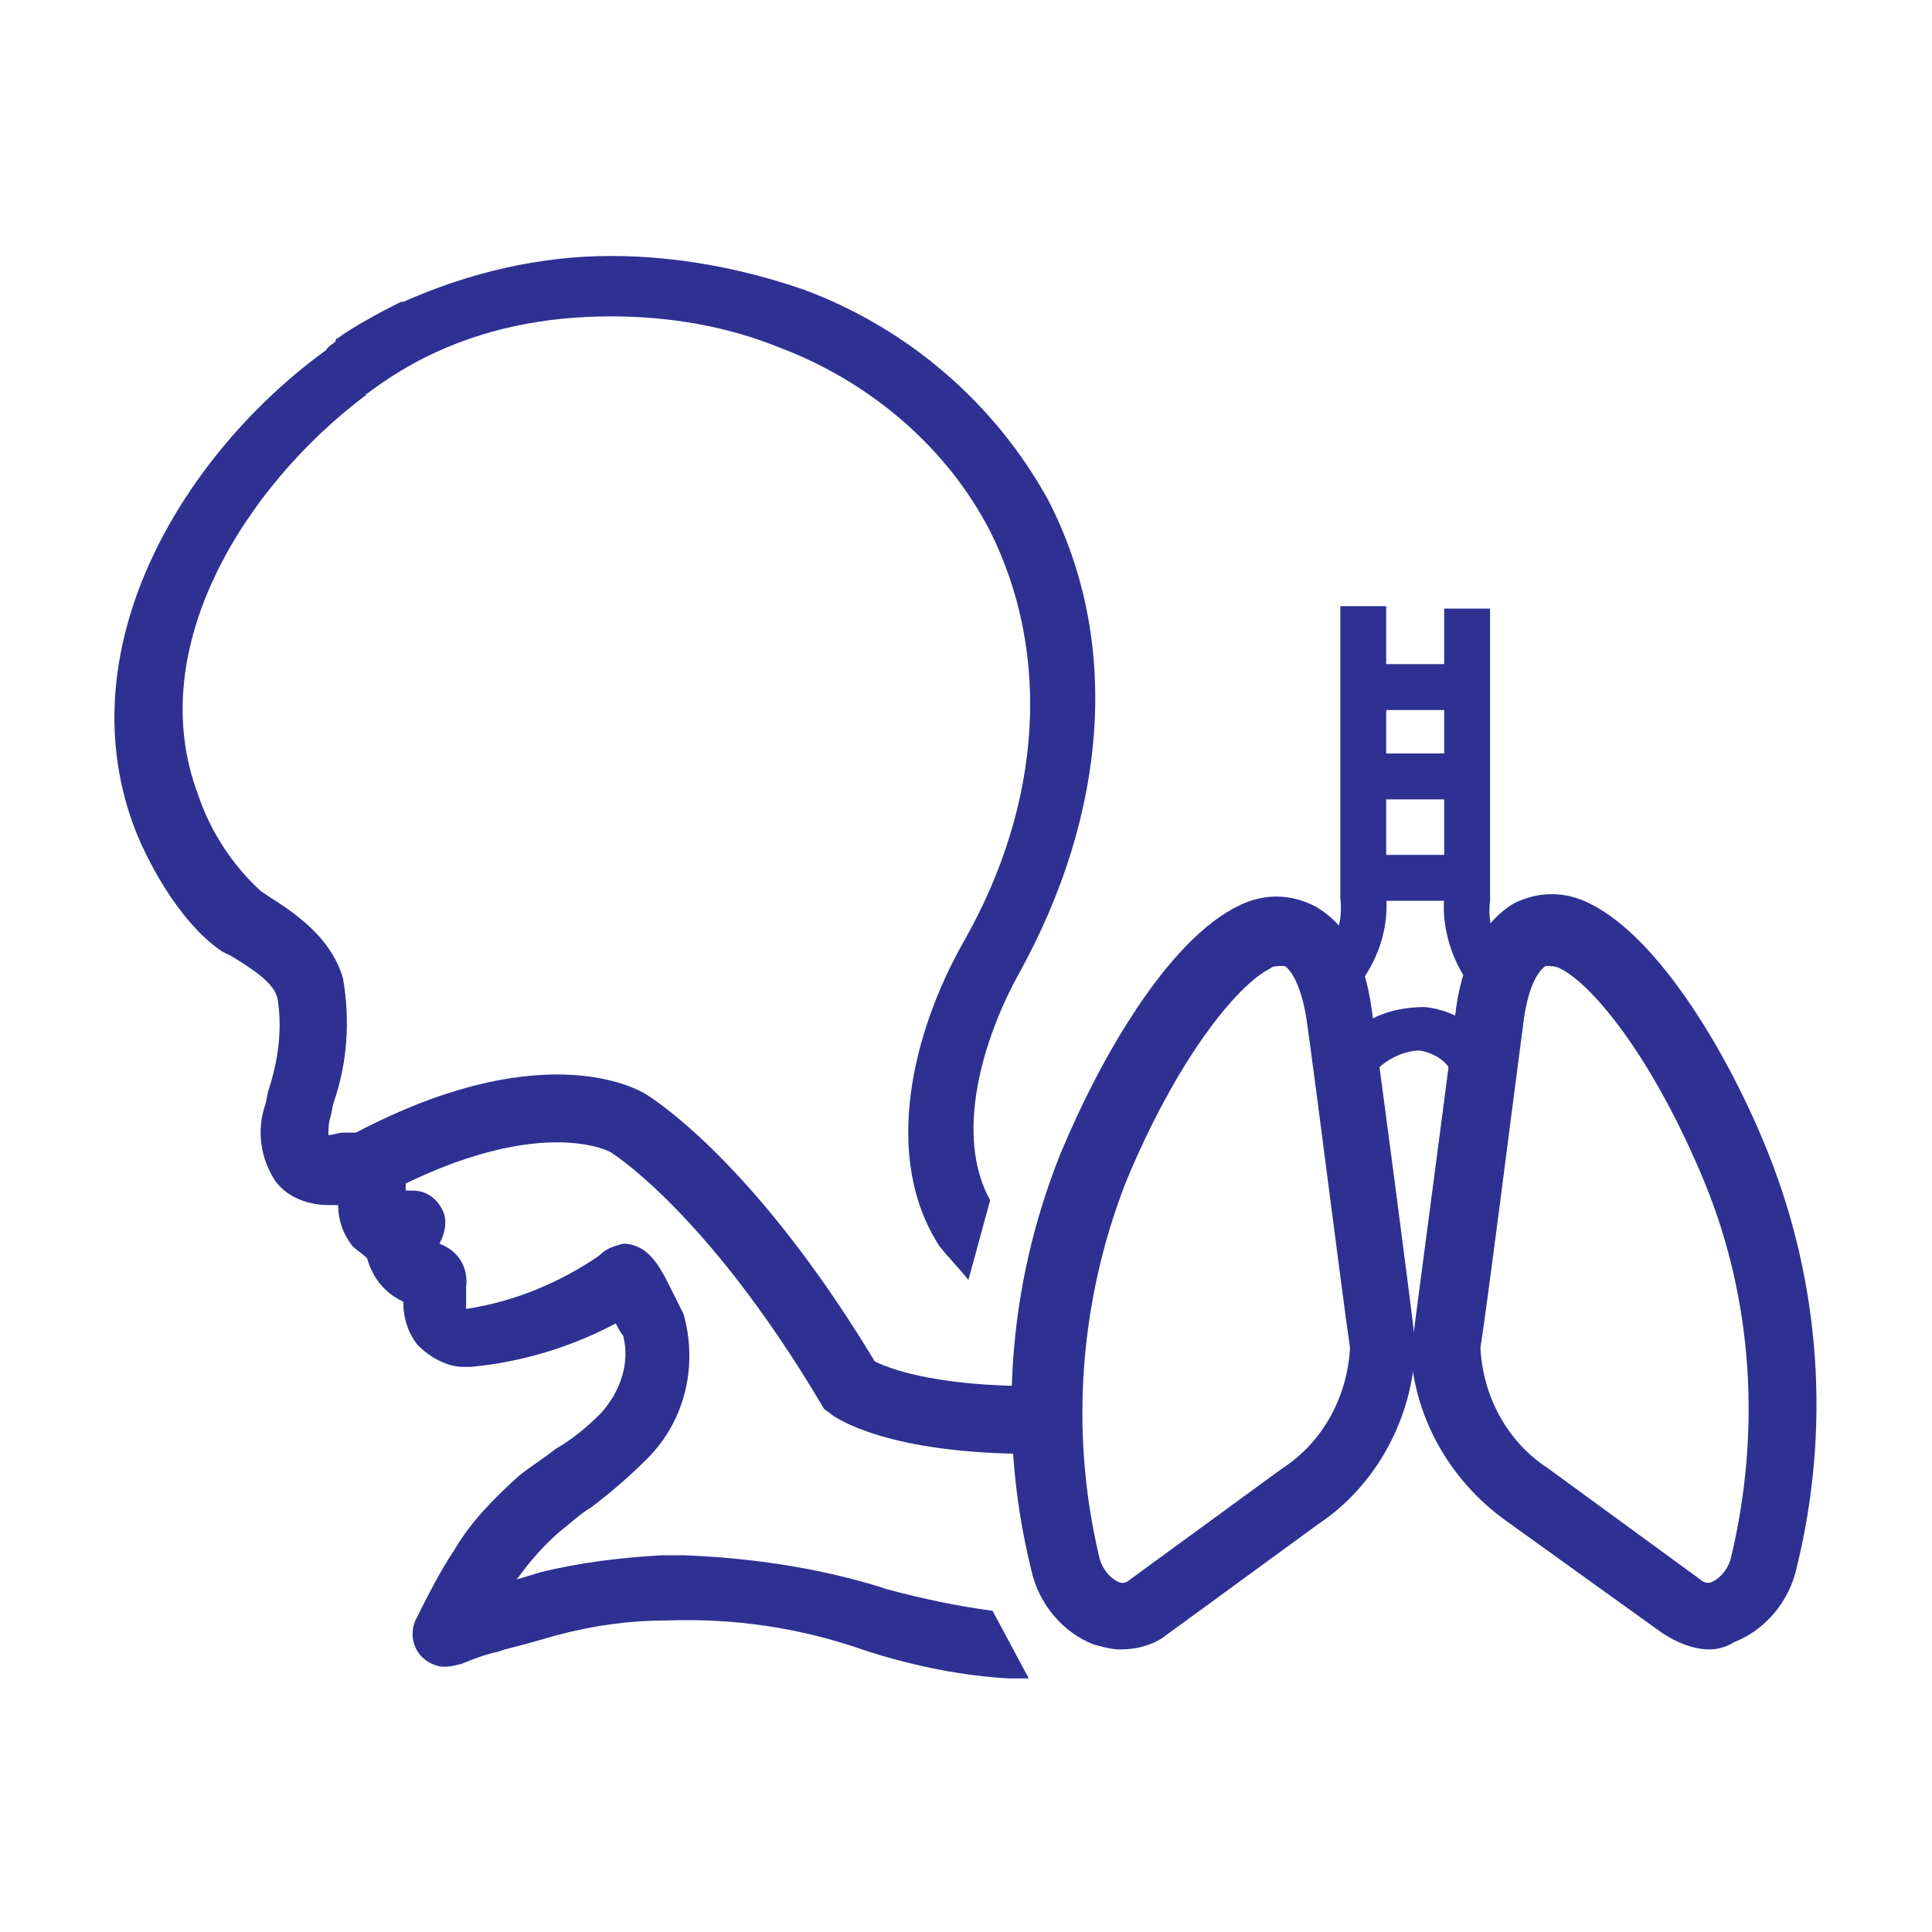
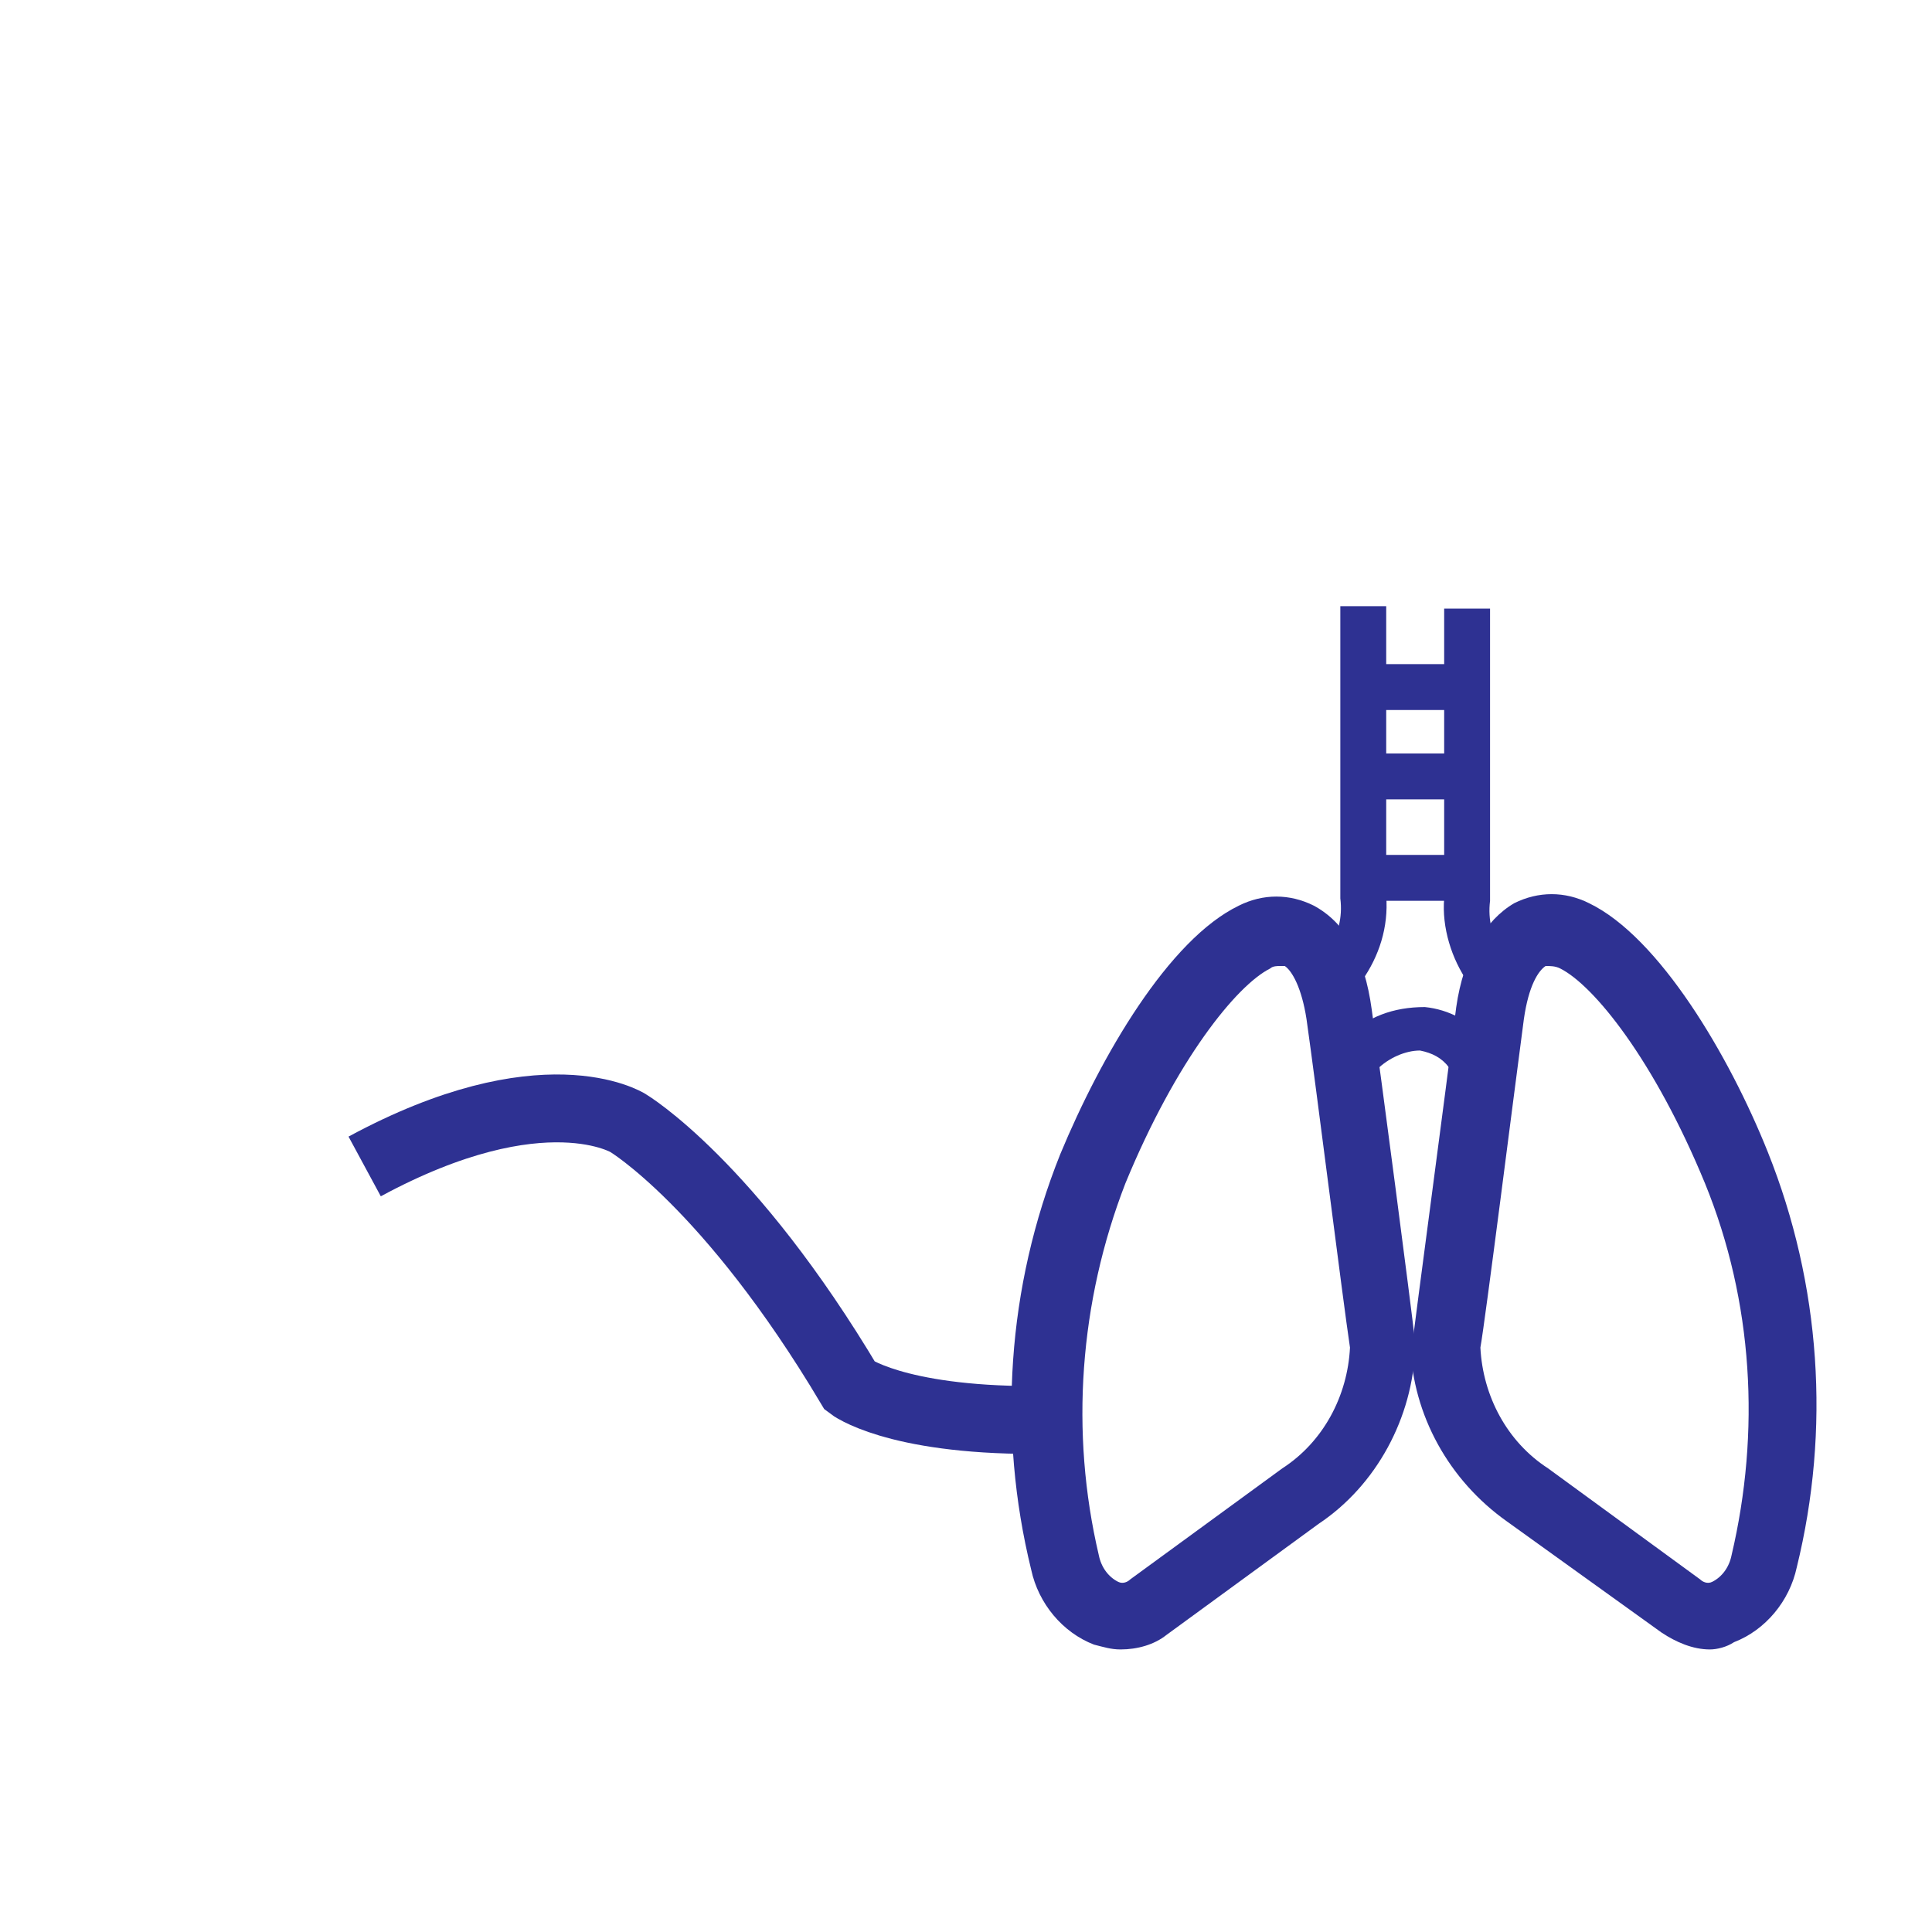
<svg xmlns="http://www.w3.org/2000/svg" version="1.1" id="Layer_1" x="0px" y="0px" viewBox="0 0 80 80" style="enable-background:new 0 0 80 80;" xml:space="preserve">
  <style type="text/css">
	.st0{fill:#2E3192;}
	.st1{fill:none;stroke:#2E3192;stroke-width:2.81;stroke-miterlimit:10;}
</style>
  <path class="st0" d="M46.4,68.3c-0.4,0-0.7-0.1-1.1-0.2C44,67.6,43,66.4,42.7,65c-1.4-5.7-1-11.7,1.2-17.2c1.7-4.1,4.5-8.9,7.4-10.3  c1-0.5,2.1-0.5,3.1,0c1.3,0.7,2.1,2.1,2.4,4.3c0.4,2.9,1.6,12,1.8,13.8v0.2c-0.1,2.9-1.6,5.7-4,7.3l-6.3,4.6  C47.8,68.1,47.1,68.3,46.4,68.3z M53,40c-0.1,0-0.3,0-0.4,0.1c-1.4,0.7-3.9,3.8-6,8.9c-1.9,4.9-2.3,10.3-1.1,15.4  c0.1,0.5,0.4,0.9,0.8,1.1c0.2,0.1,0.4,0,0.5-0.1l6.3-4.6c1.7-1.1,2.7-3,2.8-5c-0.3-2-1.4-10.8-1.8-13.6c-0.2-1.3-0.6-2-0.9-2.2  C53.1,40,53.1,40,53,40z" />
  <path class="st0" d="M70.8,68.3c-0.7,0-1.4-0.3-2-0.7L62.4,63c-2.4-1.7-3.9-4.4-4-7.3v-0.1l0.1-0.1c0-0.1,1.4-10.6,1.8-13.8  c0.3-2.1,1.2-3.6,2.4-4.3c1-0.5,2.1-0.5,3.1,0c2.9,1.4,5.8,6.3,7.4,10.3c2.2,5.5,2.6,11.5,1.2,17.2c-0.3,1.4-1.3,2.6-2.6,3.1  C71.5,68.2,71.1,68.3,70.8,68.3z M61.3,55.8c0.1,2,1.1,3.9,2.8,5l6.3,4.6c0.1,0.1,0.3,0.2,0.5,0.1c0.4-0.2,0.7-0.6,0.8-1.1  c1.2-5.1,0.9-10.5-1.1-15.4c-2.1-5.1-4.6-8.2-6-8.9c-0.2-0.1-0.4-0.1-0.6-0.1c-0.3,0.2-0.7,0.8-0.9,2.2  C62.7,45.2,61.5,54.7,61.3,55.8z" />
  <path class="st0" d="M54.6,41.5v-1.9c0.5,0,0.3,0,0.4-0.2c0.4-0.7,0.6-1.4,0.5-2.2v-0.1v-12h1.9v12c0.1,1.3-0.3,2.5-1,3.5  C56,41.2,55.3,41.5,54.6,41.5z" />
  <path class="st0" d="M62.6,41.5c-0.7,0.1-1.4-0.2-1.8-0.8c-0.7-1-1.1-2.3-1-3.5v-12h1.9v12.1c-0.1,0.8,0.1,1.5,0.5,2.2  c0.1,0.1,0,0.2,0.4,0.2L62.6,41.5z" />
-   <path class="st0" d="M57,44.3L55.7,43c0.9-0.9,2-1.3,3.3-1.3c1,0.1,1.9,0.6,2.5,1.3L60,44.2c-0.3-0.4-0.7-0.6-1.2-0.7  C58.2,43.5,57.5,43.8,57,44.3z" />
+   <path class="st0" d="M57,44.3L55.7,43c0.9-0.9,2-1.3,3.3-1.3c1,0.1,1.9,0.6,2.5,1.3L60,44.2c-0.3-0.4-0.7-0.6-1.2-0.7  C58.2,43.5,57.5,43.8,57,44.3" />
  <rect x="56.5" y="27.5" class="st0" width="4.2" height="1.9" />
  <rect x="56.5" y="31.2" class="st0" width="4.2" height="1.9" />
  <rect x="56.5" y="35.4" class="st0" width="4.2" height="1.9" />
-   <path class="st0" d="M41,49.7c-1.5-2.7-0.3-6.7,1.2-9.4c3.7-6.7,4.2-13.8,1.2-19.6c-2.2-4-5.8-7.1-10.1-8.7c-2.6-0.9-5.3-1.4-8-1.4  c-3,0-5.9,0.7-8.6,1.9l0,0h-0.1l-0.2,0.1l0,0c-0.6,0.3-1.9,1-2.4,1.4h0c0,0-0.1,0-0.1,0.1l0,0c0,0.1-0.3,0.2-0.4,0.4  C7.7,18.7,2.8,26.6,5.5,34.1c0.5,1.4,1.9,4.1,3.7,5.3l0.4,0.2c0.8,0.5,1.8,1.1,1.9,1.8c0.2,1.3,0,2.6-0.4,3.8L11,45.7  c-0.4,1.1-0.2,2.3,0.4,3.2c0.5,0.7,1.4,1,2.2,1H14c0,0.6,0.2,1.2,0.6,1.7c0.2,0.2,0.4,0.3,0.6,0.5c0.2,0.7,0.6,1.3,1.3,1.7l0.2,0.1  c0,0.7,0.2,1.3,0.6,1.8c0.5,0.5,1.2,0.9,1.9,0.9h0.3c2.1-0.2,4.1-0.8,6-1.8c0.1,0.2,0.2,0.4,0.3,0.5c0.3,1.1-0.1,2.3-0.9,3.2  c-0.6,0.6-1.2,1.1-1.9,1.5c-0.5,0.4-1,0.7-1.5,1.1c-1,0.9-2,1.9-2.7,3.1c-0.6,0.9-1.1,1.9-1.6,2.9c-0.3,0.7,0,1.5,0.7,1.8  c0.4,0.2,0.8,0.1,1.2,0c0.5-0.2,1-0.4,1.5-0.5l0.3-0.1c0.8-0.2,1.5-0.4,2.2-0.6c1.5-0.4,3-0.6,4.5-0.6c2.8-0.1,5.5,0.3,8.1,1.2  l0.3,0.1c1.9,0.6,3.9,1,5.8,1.1c0.3,0,0.5,0,0.8,0l-1.5-2.8c-1.5-0.2-2.9-0.5-4.4-0.9l-0.3-0.1c-2.6-0.8-5.4-1.2-8.1-1.3h-0.9  c-1.7,0.1-3.4,0.3-5,0.7l-1,0.3c0.5-0.7,1.1-1.4,1.8-2c0.4-0.3,0.8-0.7,1.3-1c0.8-0.6,1.6-1.3,2.3-2c1.6-1.6,2.1-3.9,1.5-6  c-0.1-0.2-0.5-1-0.6-1.2c-0.4-0.8-0.9-1.7-1.9-1.7c-0.4,0.1-0.7,0.2-1,0.5c-1.6,1.1-3.5,1.9-5.5,2.2l0,0c0-0.5,0-0.5,0-0.6v-0.3  c0.1-0.8-0.3-1.5-1.1-1.8c0.2-0.4,0.3-0.8,0.2-1.2c-0.2-0.6-0.7-1-1.3-1H17h-0.2c0-0.1,0-0.2,0-0.4c0-1.1-0.8-2-1.9-2  c0,0-0.1,0-0.1,0c-0.1,0-0.2,0-0.3,0c-0.1,0-0.2,0-0.3,0c-0.2,0-0.4,0.1-0.6,0.1c0-0.3,0-0.5,0.1-0.8l0.1-0.5  c0.6-1.7,0.7-3.5,0.4-5.2c-0.5-1.7-2-2.7-3.1-3.4l-0.3-0.2c-1.2-1.1-2.1-2.5-2.6-4c-2.3-6.1,2-12.8,6.9-16.5c0.1,0,0-0.1,0.1-0.1  c0.8-0.6,1.6-1.1,2.4-1.5l0,0c2.4-1.2,5-1.7,7.7-1.7c2.4,0,4.8,0.4,7,1.3c3.7,1.4,6.9,4.1,8.7,7.6c2.5,5,2.2,11.2-1.1,17  c-2.1,3.7-3.4,8.9-1,12.6c0.4,0.5,0.8,0.9,1.2,1.4L41,49.7z" />
  <path class="st1" d="M15.1,48.3c7.4-4,10.9-1.8,10.9-1.8s4.2,2.5,9.2,10.9c0,0,1.8,1.4,7.6,1.4" />
</svg>